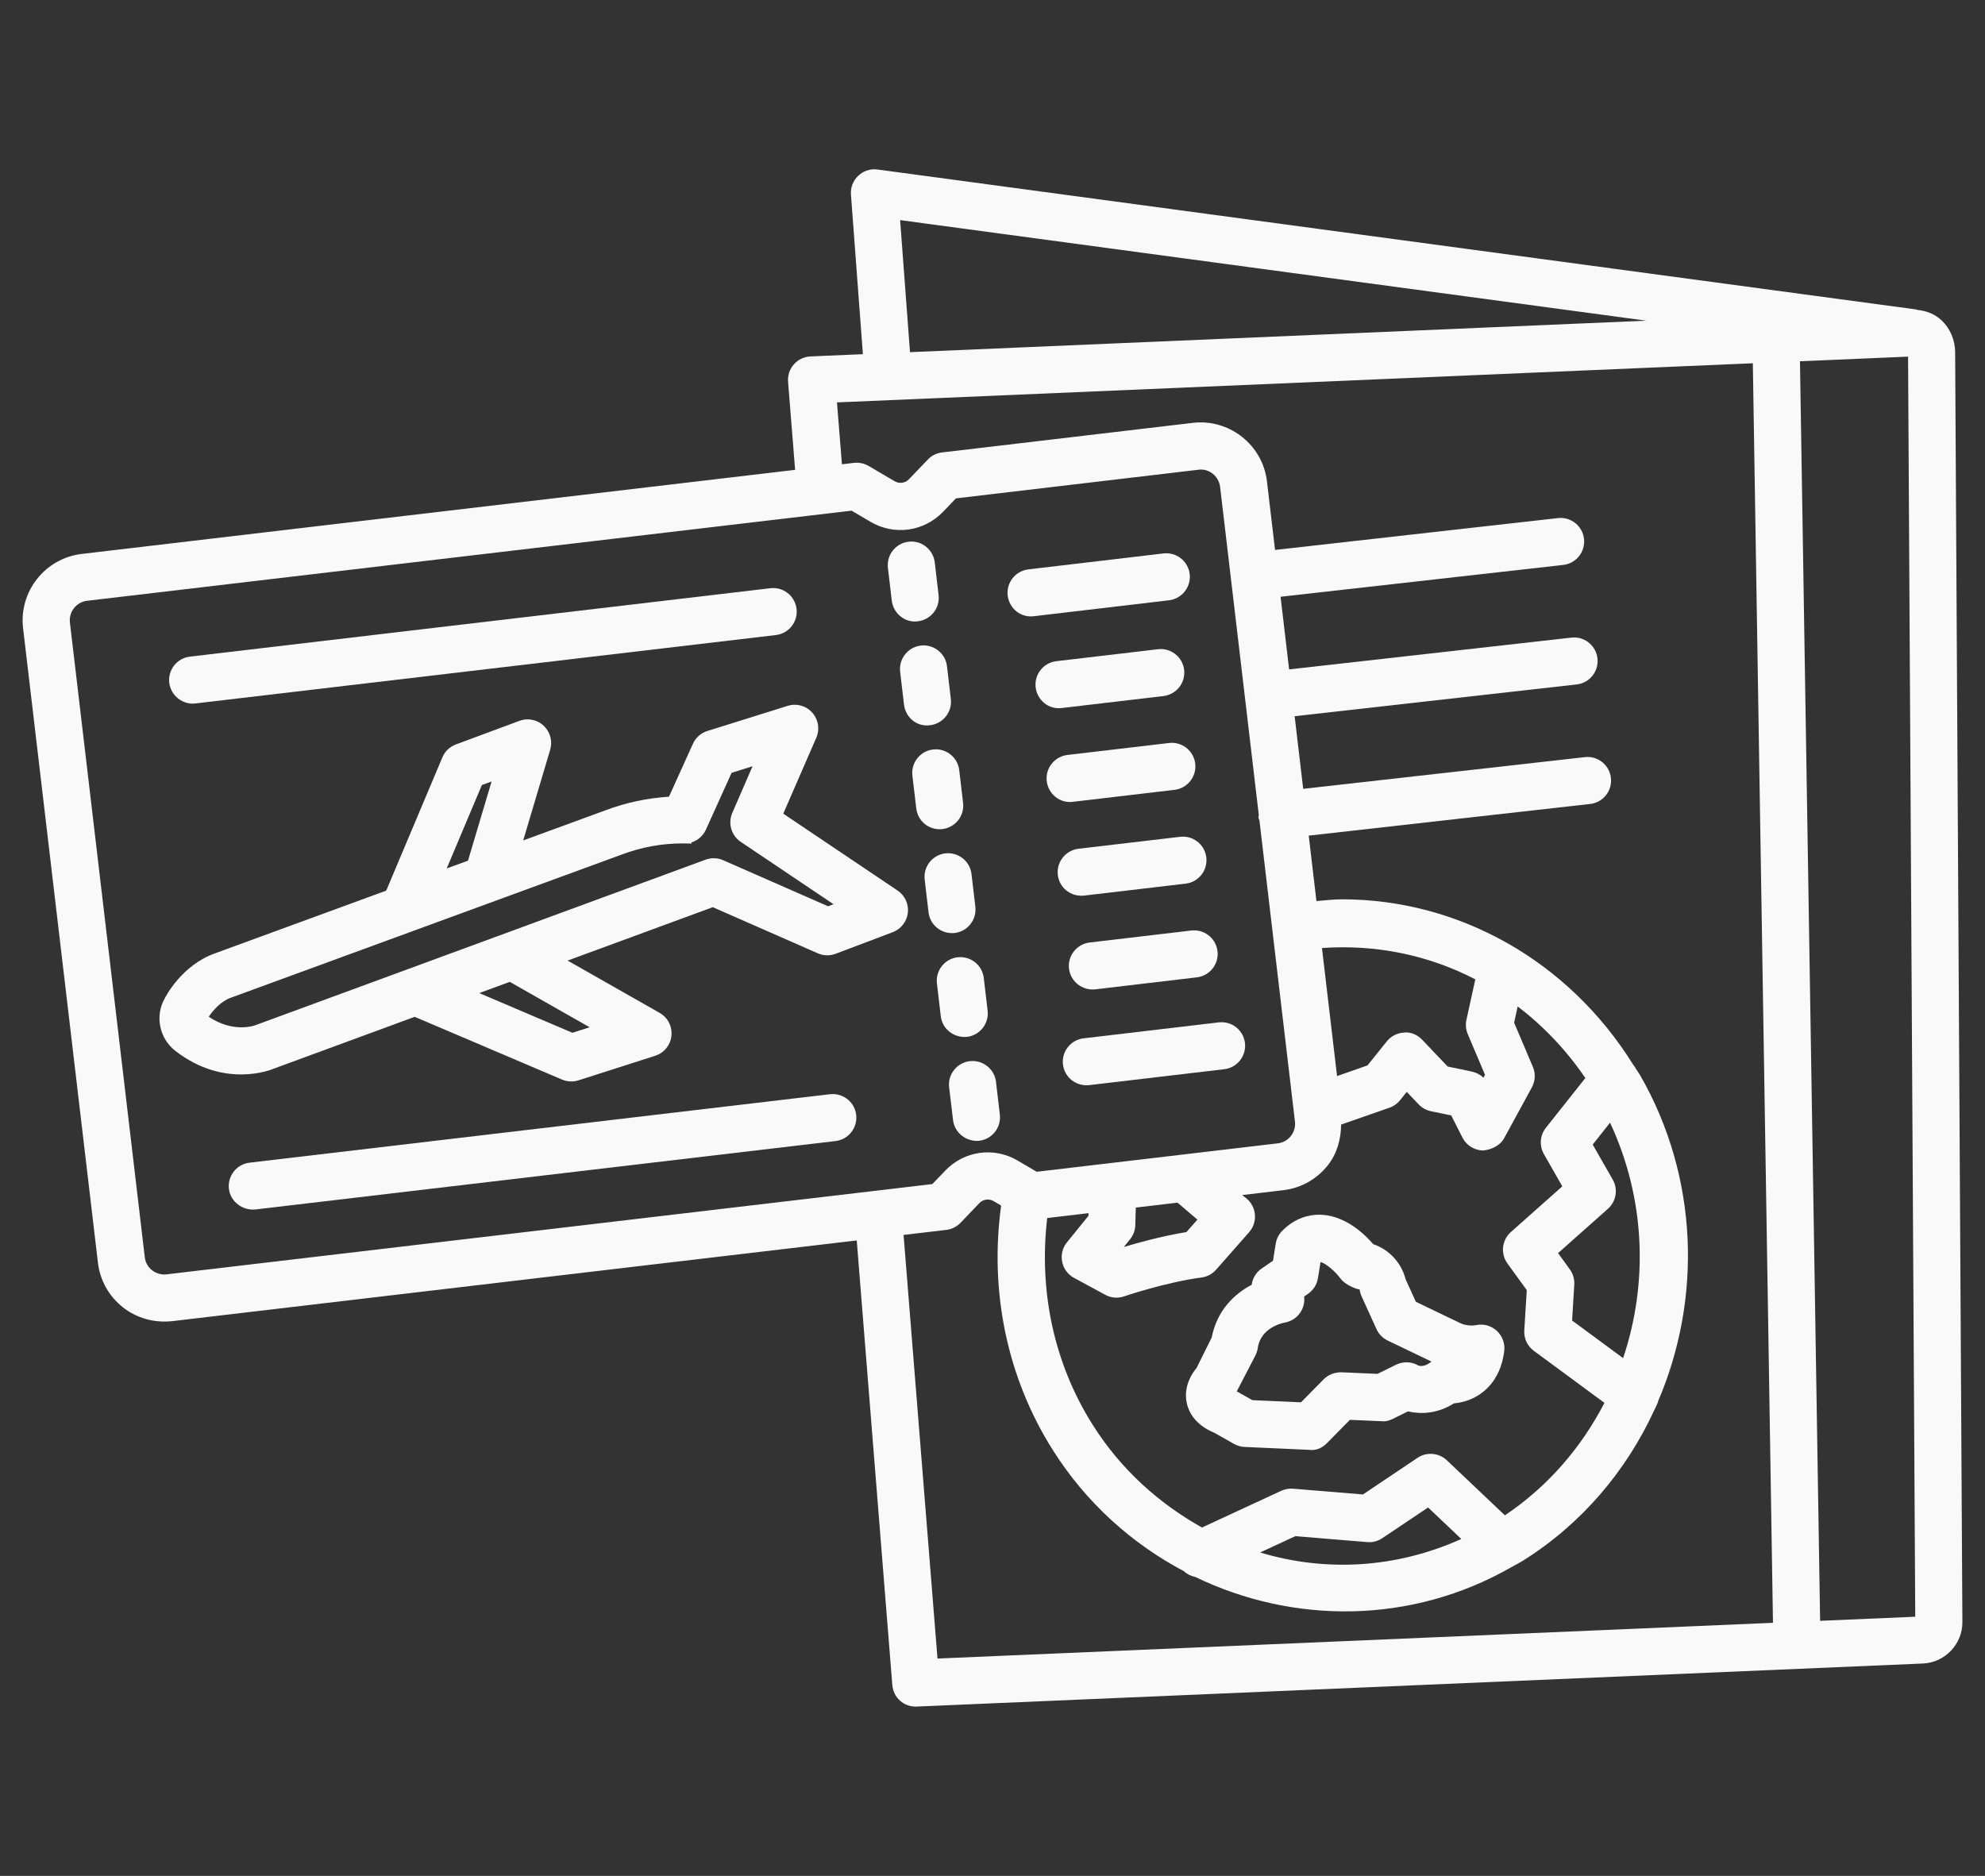
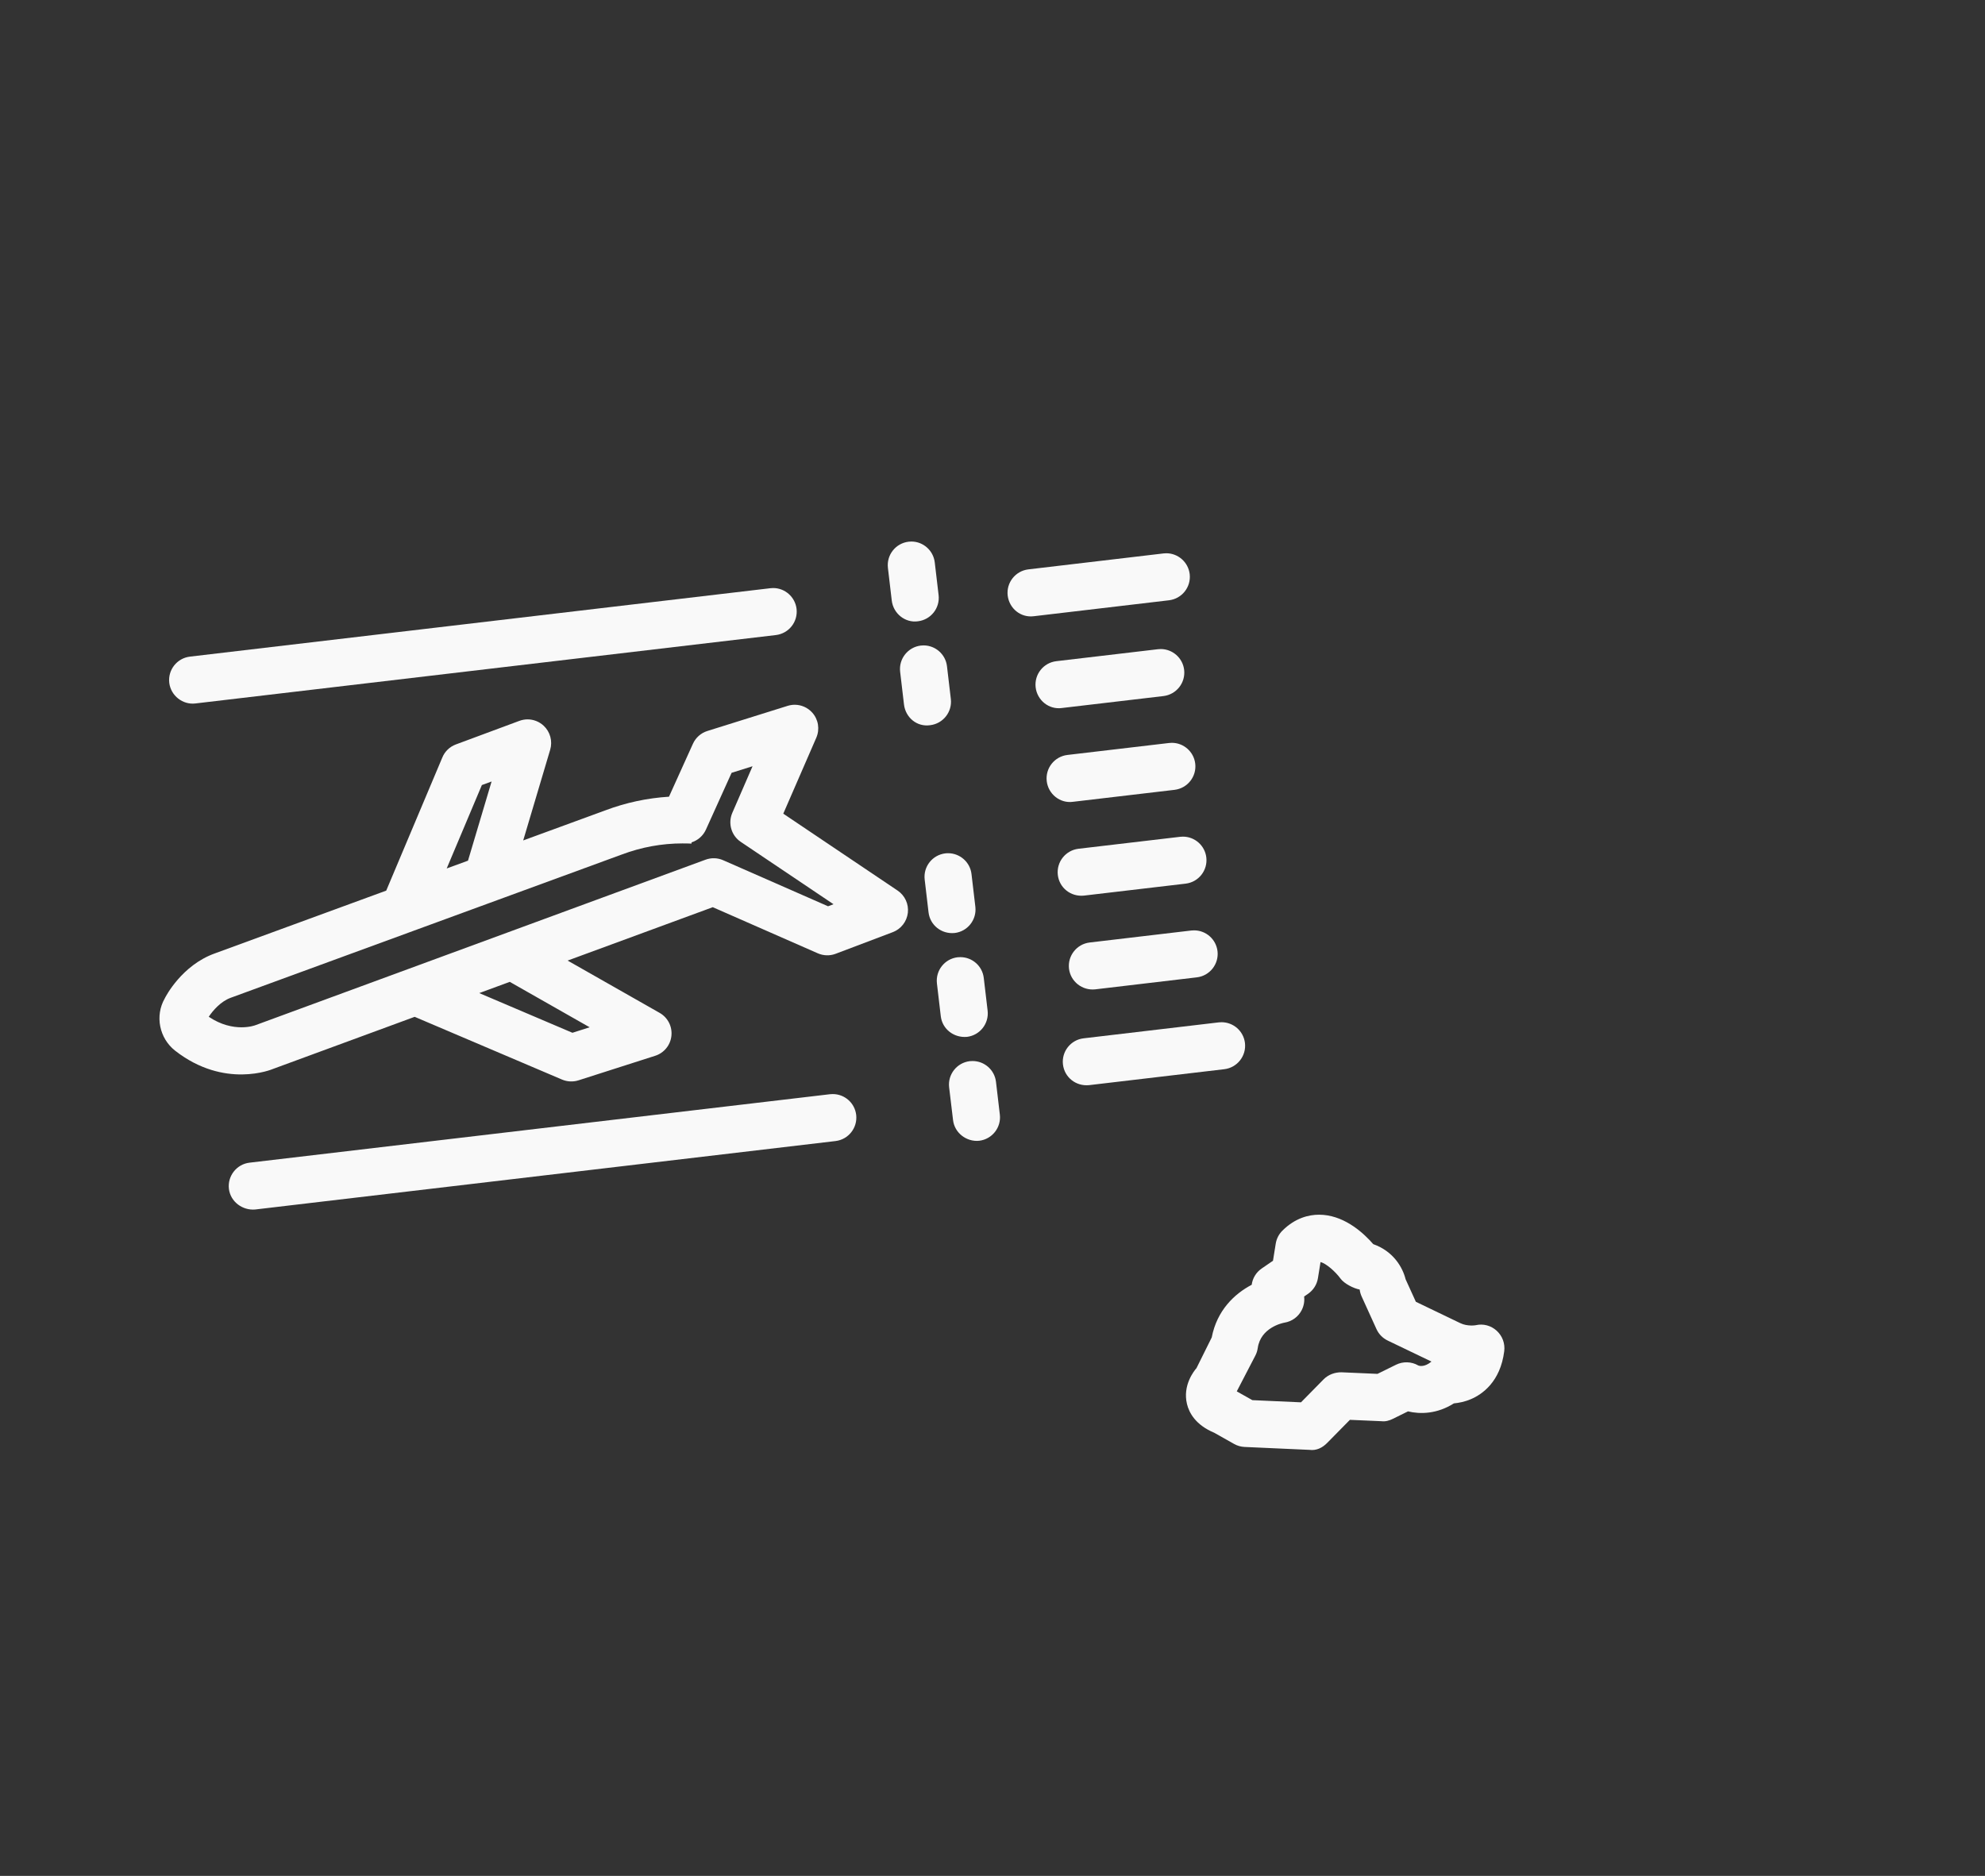
<svg xmlns="http://www.w3.org/2000/svg" version="1.1" id="Calque_1" x="0px" y="0px" width="237px" height="224px" viewBox="0 0 237 224" enable-background="new 0 0 237 224" xml:space="preserve">
  <rect x="0" y="0" width="237" height="224" fill="#333333" stroke="none" />
  <g>
    <g>
      <path fill="#F9F9F9" d="M144.971,171.083l2.378,1.34c0.385,0.216,0.814,0.339,1.254,0.357l7.729,0.347    c0.864,0.118,1.576-0.268,2.132-0.834l2.708-2.751l3.769,0.164c0.472,0.061,0.945-0.075,1.367-0.286l1.801-0.889    c1.471,0.356,3.48,0.313,5.479-0.953c0.584-0.056,1.311-0.193,2.059-0.517c1.277-0.548,3.487-2.021,3.952-5.721    c0.113-0.91-0.22-1.816-0.898-2.435c-0.678-0.618-1.598-0.875-2.51-0.663c0,0.008-0.996,0.164-1.838-0.246l-5.305-2.55    l-1.226-2.692c-0.344-1.391-1.437-3.335-3.862-4.192c-1.07-1.233-3.222-3.263-5.962-3.494c-0.16-0.011-0.328-0.021-0.505-0.021    c-1.223,0-2.845,0.378-4.38,1.904c-0.422,0.419-0.7,0.963-0.796,1.55l-0.327,2.044l-1.348,0.925    c-0.678,0.464-1.093,1.178-1.195,1.945c-2.064,1.085-4.149,3.058-4.771,6.287l-1.82,3.664c-0.285,0.327-1.68,2.058-1.134,4.292    C141.979,168.715,142.757,170.155,144.971,171.083L144.971,171.083z M149.88,161.875c0.149-0.281,0.244-0.587,0.289-0.903    c0.348-2.441,2.929-2.988,3.191-3.035c0.884-0.142,1.646-0.693,2.054-1.488c0.261-0.51,0.361-1.078,0.293-1.633l0.464-0.319    c0.636-0.438,1.062-1.112,1.185-1.873l0.31-1.924c0.67,0.168,1.777,1.14,2.386,1.976c0.427,0.595,1.563,1.175,2.286,1.307    c0.037,0.282,0.113,0.552,0.229,0.811l1.779,3.914c0.274,0.604,0.753,1.089,1.352,1.374l5.209,2.501    c-0.007,0.008-0.019,0.015-0.024,0.024c-0.803,0.663-1.409,0.504-1.546,0.444c-0.811-0.472-1.813-0.503-2.652-0.091l-2.217,1.093    l-4.297-0.188c-0.785-0.011-1.569,0.271-2.129,0.834l-2.707,2.752l-5.808-0.26l-1.861-1.048L149.88,161.875z" />
-       <path fill="#F9F9F9" d="M11.691,150.771c0.248,2.116,1.305,4.006,2.975,5.328c1.676,1.324,3.765,1.881,5.873,1.662l81.752-9.64    l4.246,53.073c0.117,1.507,1.381,2.669,2.927,2.585l120.136-5.14c2.609-0.109,4.719-2.325,4.7-4.936l-0.865-151.656    c-0.008-1.443-0.591-2.817-1.604-3.778c-0.805-0.764-1.82-1.157-2.888-1.26c-0.062-0.013-0.109-0.051-0.171-0.058l-123.992-16.71    c-0.129-0.014-0.254-0.027-0.377-0.027c-0.715,0-1.401,0.274-1.931,0.77c-0.617,0.583-0.941,1.409-0.872,2.261l1.425,19.047    L96.77,42.56c-0.762,0.034-1.477,0.373-1.985,0.948c-0.509,0.571-0.755,1.326-0.693,2.088l0.841,10.509L9.741,66.147    c-4.363,0.522-7.495,4.494-6.987,8.857L11.691,150.771z M227.815,42.586l0.857,150.468l-11.359,0.487l-2.405-150.402    L227.815,42.586z M196.56,38.292l-87.911,3.76l-1.178-15.769L196.56,38.292z M209.281,43.377l2.404,150.402l-99.752,4.267    l-4.051-50.582l5.098-0.602c0.65-0.078,1.25-0.377,1.705-0.848l2.236-2.339c0.45-0.476,1.158-0.576,1.729-0.241l0.88,0.521    c-1.394,10.188,0.669,20.471,6.151,29.163c4.008,6.355,9.479,11.22,15.67,14.498c0.379,0.364,0.851,0.577,1.355,0.687    c11.745,5.677,25.843,5.648,37.728-1.159c0.091-0.035,0.166-0.093,0.255-0.141c0.355-0.205,0.72-0.375,1.071-0.594    c7.089-4.428,12.405-10.766,15.739-17.997c0.002-0.004,0.005-0.004,0.008-0.007c0.025-0.034,0.028-0.076,0.052-0.112    c0.061-0.134,0.127-0.265,0.186-0.399c0.093-0.2,0.197-0.394,0.238-0.607c5.2-12.169,4.865-26.673-2.174-38.919    c-0.146-0.255-0.33-0.476-0.48-0.727c-0.091-0.195-0.221-0.361-0.355-0.536c-7.677-12.34-20.758-19.718-34.74-19.718    c-1.013,0-2.036,0.13-3.057,0.207l-0.921-7.812L189.857,96c1.543-0.172,2.655-1.565,2.479-3.111    c-0.161-1.437-1.381-2.501-2.792-2.501c-0.106,0-0.213,0.007-0.319,0.02l-33.629,3.787l-1.021-8.673l33.676-3.793    c1.541-0.171,2.654-1.565,2.479-3.111c-0.161-1.436-1.381-2.501-2.792-2.501c-0.107,0-0.214,0.007-0.32,0.02l-33.702,3.795    l-1.022-8.673l33.75-3.8c1.541-0.171,2.654-1.566,2.479-3.112c-0.16-1.436-1.382-2.501-2.792-2.501    c-0.105,0-0.213,0.007-0.319,0.02l-33.776,3.803l-0.967-8.187c-0.477-4.048-3.934-7.043-7.921-7.044    c-0.311,0-0.618,0.02-0.93,0.056l-29.943,3.533c-0.65,0.076-1.253,0.378-1.701,0.853l-2.24,2.337    c-0.454,0.488-1.174,0.571-1.731,0.24l-3.085-1.813c-0.536-0.308-1.161-0.446-1.759-0.372l-1.436,0.169l-0.592-7.389    L209.281,43.377z M128.231,152.589l3.729,2.021c0.692,0.382,1.507,0.447,2.254,0.188c0.048-0.019,4.958-1.687,9.241-2.254    c0.677-0.09,1.295-0.418,1.744-0.931l3.943-4.481c0.509-0.576,0.758-1.341,0.688-2.106c-0.068-0.77-0.445-1.475-1.051-1.955    l-0.472-0.371l4.911-0.579c2.113-0.251,4.006-1.311,5.325-2.982c1.101-1.398,1.56-3.104,1.58-4.854l5.769-2.013    c0.499-0.172,0.938-0.481,1.268-0.894l0.798-0.996l1.424,1.493c0.393,0.413,0.903,0.697,1.464,0.815l2.421,0.503l1.34,2.644    c0.475,0.934,1.423,1.527,2.471,1.542c0.926-0.084,2.015-0.549,2.511-1.467l3.308-6.07c0.413-0.755,0.458-1.656,0.122-2.445    l-2.241-5.28l0.424-1.932c3.089,2.338,5.806,5.217,8.082,8.541l-4.712,5.941c-0.715,0.899-0.807,2.148-0.236,3.147l2.197,3.845    l-6.142,5.46c-1.082,0.96-1.257,2.581-0.411,3.751l2.308,3.188l-0.297,4.81c-0.058,0.955,0.373,1.872,1.14,2.435l8.431,6.213    c-2.745,5.303-6.717,9.962-11.885,13.429l-6.927-6.569c-0.54-0.511-1.237-0.772-1.938-0.772c-0.548,0-1.093,0.158-1.569,0.477    l-6.513,4.372l-8.344-0.688c-0.477-0.041-0.968,0.053-1.413,0.251l-9.462,4.385c-5.094-2.851-9.661-6.887-13.063-12.282    c-4.642-7.361-6.434-16.033-5.417-24.673l4.931-0.582l-0.009,0.321l-2.563,3.16c-0.528,0.65-0.738,1.502-0.574,2.322    c0.159,0.824,0.682,1.529,1.416,1.927V152.589z M134.18,148.905l0.741-0.919c0.393-0.48,0.612-1.077,0.629-1.697l0.057-2.093    l4.982-0.587l2.378,2.025l-1.313,1.489C138.803,147.584,135.95,148.372,134.18,148.905L134.18,148.905z M175.245,123.486    l2.057,4.855l-0.186,0.342c-0.379-0.36-0.853-0.613-1.379-0.725l-2.89-0.603l-3.034-3.188c-0.56-0.587-1.359-0.966-2.154-0.869    c-0.811,0.032-1.569,0.415-2.078,1.048l-2.309,2.875l-3.634,1.271l-1.802-15.288c6.429-0.458,12.726,0.842,18.309,3.74    l-1.062,4.838C174.96,122.353,175.015,122.946,175.245,123.486L175.245,123.486z M192.549,140.848l-2.388-4.174l2.073-2.613    c4.226,9.056,4.578,19.112,1.56,28.112l-6.093-4.49l0.26-4.288c0.038-0.65-0.148-1.295-0.528-1.82l-1.406-1.941l5.945-5.283    C192.971,143.467,193.211,142.006,192.549,140.848L192.549,140.848z M174.473,183.767c-7.806,3.522-16.239,3.961-24.018,1.614    l4.204-1.948l8.585,0.708c0.62,0.062,1.268-0.113,1.8-0.468l5.462-3.665L174.473,183.767z M10.401,71.739l91.276-10.76    l2.267,1.333c2.825,1.664,6.375,1.174,8.657-1.202l1.535-1.6l28.936-3.416c1.271-0.193,2.452,0.77,2.604,2.053l4.616,39.145    c-0.001,0.116-0.043,0.223-0.03,0.341c0.015,0.123,0.081,0.221,0.109,0.338l4.241,35.954c0.151,1.284-0.766,2.449-2.048,2.601    l-28.789,3.394l-2.271-1.336c-2.826-1.667-6.378-1.173-8.648,1.202l-1.539,1.604l-91.434,10.779    c-0.571,0.079-1.229-0.1-1.725-0.487c-0.495-0.385-0.803-0.94-0.872-1.565l-8.938-75.77c-0.154-1.29,0.768-2.458,2.052-2.609    L10.401,71.739z" />
      <path fill="#F9F9F9" d="M115.789,126.712c-1.546,0.186-2.648,1.583-2.467,3.126l0.468,3.913c0.182,1.546,1.625,2.62,3.122,2.467    c1.546-0.186,2.647-1.584,2.464-3.126l-0.46-3.914c-0.172-1.432-1.389-2.482-2.792-2.482    C116.012,126.693,115.898,126.7,115.789,126.712L115.789,126.712z" />
      <path fill="#F9F9F9" d="M114.332,114.307c-1.542,0.182-2.646,1.58-2.467,3.126l0.46,3.91c0.182,1.545,1.569,2.607,3.126,2.468    c1.542-0.183,2.646-1.581,2.467-3.127l-0.461-3.91c-0.168-1.433-1.385-2.483-2.792-2.483    C114.554,114.288,114.444,114.295,114.332,114.307L114.332,114.307z" />
      <path fill="#F9F9F9" d="M112.866,101.901c-1.542,0.186-2.647,1.58-2.463,3.126l0.46,3.913c0.179,1.543,1.561,2.628,3.123,2.468    c1.542-0.182,2.646-1.581,2.467-3.126l-0.46-3.914c-0.168-1.429-1.386-2.486-2.792-2.486    C113.091,101.879,112.98,101.886,112.866,101.901L112.866,101.901z" />
-       <path fill="#F9F9F9" d="M111.405,89.496c-1.546,0.186-2.653,1.581-2.467,3.127l0.46,3.909c0.179,1.54,1.553,2.646,3.123,2.468    c1.542-0.187,2.646-1.58,2.467-3.127l-0.46-3.91c-0.168-1.429-1.385-2.487-2.792-2.487    C111.626,89.474,111.515,89.481,111.405,89.496L111.405,89.496z" />
      <path fill="#F9F9F9" d="M109.939,77.087c-1.538,0.186-2.646,1.58-2.467,3.125l0.461,3.916c0.186,1.539,1.526,2.7,3.126,2.467    c1.542-0.186,2.646-1.581,2.467-3.126l-0.461-3.916c-0.168-1.428-1.385-2.486-2.795-2.486    C110.167,77.067,110.05,77.074,109.939,77.087L109.939,77.087z" />
      <path fill="#F9F9F9" d="M109.598,74.187c1.546-0.186,2.646-1.581,2.467-3.126l-0.46-3.91c-0.172-1.429-1.389-2.486-2.789-2.486    c-0.111,0-0.226,0.007-0.336,0.02c-1.546,0.185-2.646,1.579-2.467,3.125l0.46,3.911C106.657,73.259,108.073,74.407,109.598,74.187    L109.598,74.187z" />
      <path fill="#F9F9F9" d="M126.912,127.108c0.186,1.542,1.55,2.628,3.126,2.468l16.138-1.903c1.541-0.183,2.647-1.585,2.467-3.127    c-0.172-1.433-1.386-2.483-2.793-2.483c-0.109,0-0.22,0.008-0.334,0.018l-16.137,1.904    C127.837,124.165,126.729,125.566,126.912,127.108L126.912,127.108z" />
      <path fill="#F9F9F9" d="M140.903,99.922l-12.137,1.428c-1.543,0.187-2.646,1.58-2.468,3.126c0.183,1.543,1.546,2.628,3.126,2.467    l12.138-1.428c1.542-0.183,2.646-1.58,2.467-3.126c-0.167-1.43-1.385-2.487-2.793-2.487    C141.125,99.902,141.016,99.908,140.903,99.922L140.903,99.922z" />
      <path fill="#F9F9F9" d="M139.913,88.7c-0.11,0-0.22,0.007-0.333,0.02l-12.138,1.429c-1.542,0.186-2.646,1.58-2.467,3.126    c0.179,1.539,1.587,2.681,3.126,2.468l12.138-1.429c1.542-0.187,2.645-1.58,2.467-3.126C142.537,89.757,141.321,88.7,139.913,88.7    L139.913,88.7z" />
      <path fill="#F9F9F9" d="M138.914,83.116c1.543-0.186,2.646-1.581,2.468-3.126c-0.168-1.429-1.386-2.487-2.792-2.487    c-0.11,0-0.221,0.007-0.335,0.02l-12.136,1.429c-1.543,0.186-2.646,1.58-2.467,3.125c0.182,1.539,1.58,2.681,3.126,2.467    L138.914,83.116z" />
      <path fill="#F9F9F9" d="M142.239,111.111l-12.137,1.432c-1.543,0.183-2.648,1.585-2.468,3.127    c0.187,1.542,1.585,2.632,3.126,2.468l12.138-1.434c1.542-0.182,2.647-1.583,2.468-3.125c-0.173-1.433-1.386-2.485-2.793-2.485    C142.462,111.094,142.353,111.099,142.239,111.111L142.239,111.111z" />
      <path fill="#F9F9F9" d="M123.44,73.582l16.137-1.903c1.542-0.187,2.647-1.581,2.467-3.127c-0.172-1.428-1.385-2.487-2.793-2.487    c-0.11,0-0.22,0.007-0.333,0.02l-16.138,1.904c-1.542,0.186-2.647,1.58-2.467,3.126C120.5,72.655,121.867,73.788,123.44,73.582    L123.44,73.582z" />
      <path fill="#F9F9F9" d="M99.439,130.642c-0.11,0-0.226,0.007-0.335,0.017l-69.306,8.174c-1.546,0.182-2.646,1.584-2.467,3.125    c0.186,1.547,1.622,2.594,3.126,2.468l69.301-8.174c1.545-0.184,2.646-1.585,2.467-3.126c-0.172-1.434-1.387-2.483-2.789-2.483    H99.439z" />
      <path fill="#F9F9F9" d="M23.332,83.999l69.307-8.168c1.546-0.186,2.646-1.581,2.467-3.126c-0.172-1.428-1.389-2.487-2.788-2.487    c-0.11,0-0.226,0.007-0.336,0.02l-69.306,8.169c-1.546,0.186-2.646,1.58-2.467,3.126C20.393,83.072,21.821,84.185,23.332,83.999    L23.332,83.999z" />
      <path fill="#F9F9F9" d="M32.583,127.646l16.928-6.227l17.598,7.494c0.613,0.258,1.306,0.296,1.958,0.09l9.159-2.932    c1.065-0.339,1.828-1.278,1.938-2.387c0.118-1.112-0.434-2.186-1.409-2.738l-10.983-6.244l17.33-6.374l12.54,5.507    c0.688,0.297,1.436,0.319,2.129,0.057l6.822-2.583c0.982-0.371,1.675-1.26,1.801-2.308c0.122-1.045-0.351-2.072-1.223-2.659    L93.52,97.16l3.943-9.07c0.438-1.009,0.248-2.185-0.488-3.001c-0.542-0.605-1.312-0.934-2.095-0.934    c-0.282,0-0.563,0.049-0.838,0.13l-9.584,3.001c-0.77,0.24-1.395,0.798-1.725,1.526l-2.86,6.322    c-2.604,0.163-5.145,0.707-7.592,1.628l-9.812,3.594l3.222-10.835c0.301-1.024,0-2.13-0.776-2.859    c-0.53-0.495-1.224-0.762-1.924-0.762c-0.33,0-0.659,0.061-0.982,0.179l-7.585,2.817c-0.728,0.268-1.313,0.832-1.607,1.546    l-6.703,15.908l-20.506,7.512c-3.896,1.415-5.813,5.098-5.942,5.369c-1.183,2.072-0.647,4.748,1.244,6.231    C26.807,130.07,32.488,127.69,32.583,127.646L32.583,127.646z M70.401,122.667l-2.054,0.656l-11.126-4.739l3.644-1.341    L70.401,122.667z M57.533,93.744l1.161-0.426l-2.817,9.453l-2.543,0.932L57.533,93.744z M27.542,119.146l46.702-17.11    c2.343-0.88,4.783-1.325,7.27-1.325c0.068,0,0.137,0.007,0.206,0.007h0.365l0.476,0.016l0.007-0.146    c0.735-0.232,1.375-0.769,1.717-1.526l3.065-6.781l2.501-0.784l-2.419,5.571c-0.536,1.245-0.118,2.701,1.009,3.458l11.077,7.448    l-0.652,0.244l-12.525-5.5c-0.674-0.297-1.429-0.31-2.103-0.063l-53.687,19.743c-0.11,0.053-2.673,1.001-5.627-0.986    C25.405,120.684,26.346,119.582,27.542,119.146L27.542,119.146z" />
    </g>
  </g>
</svg>